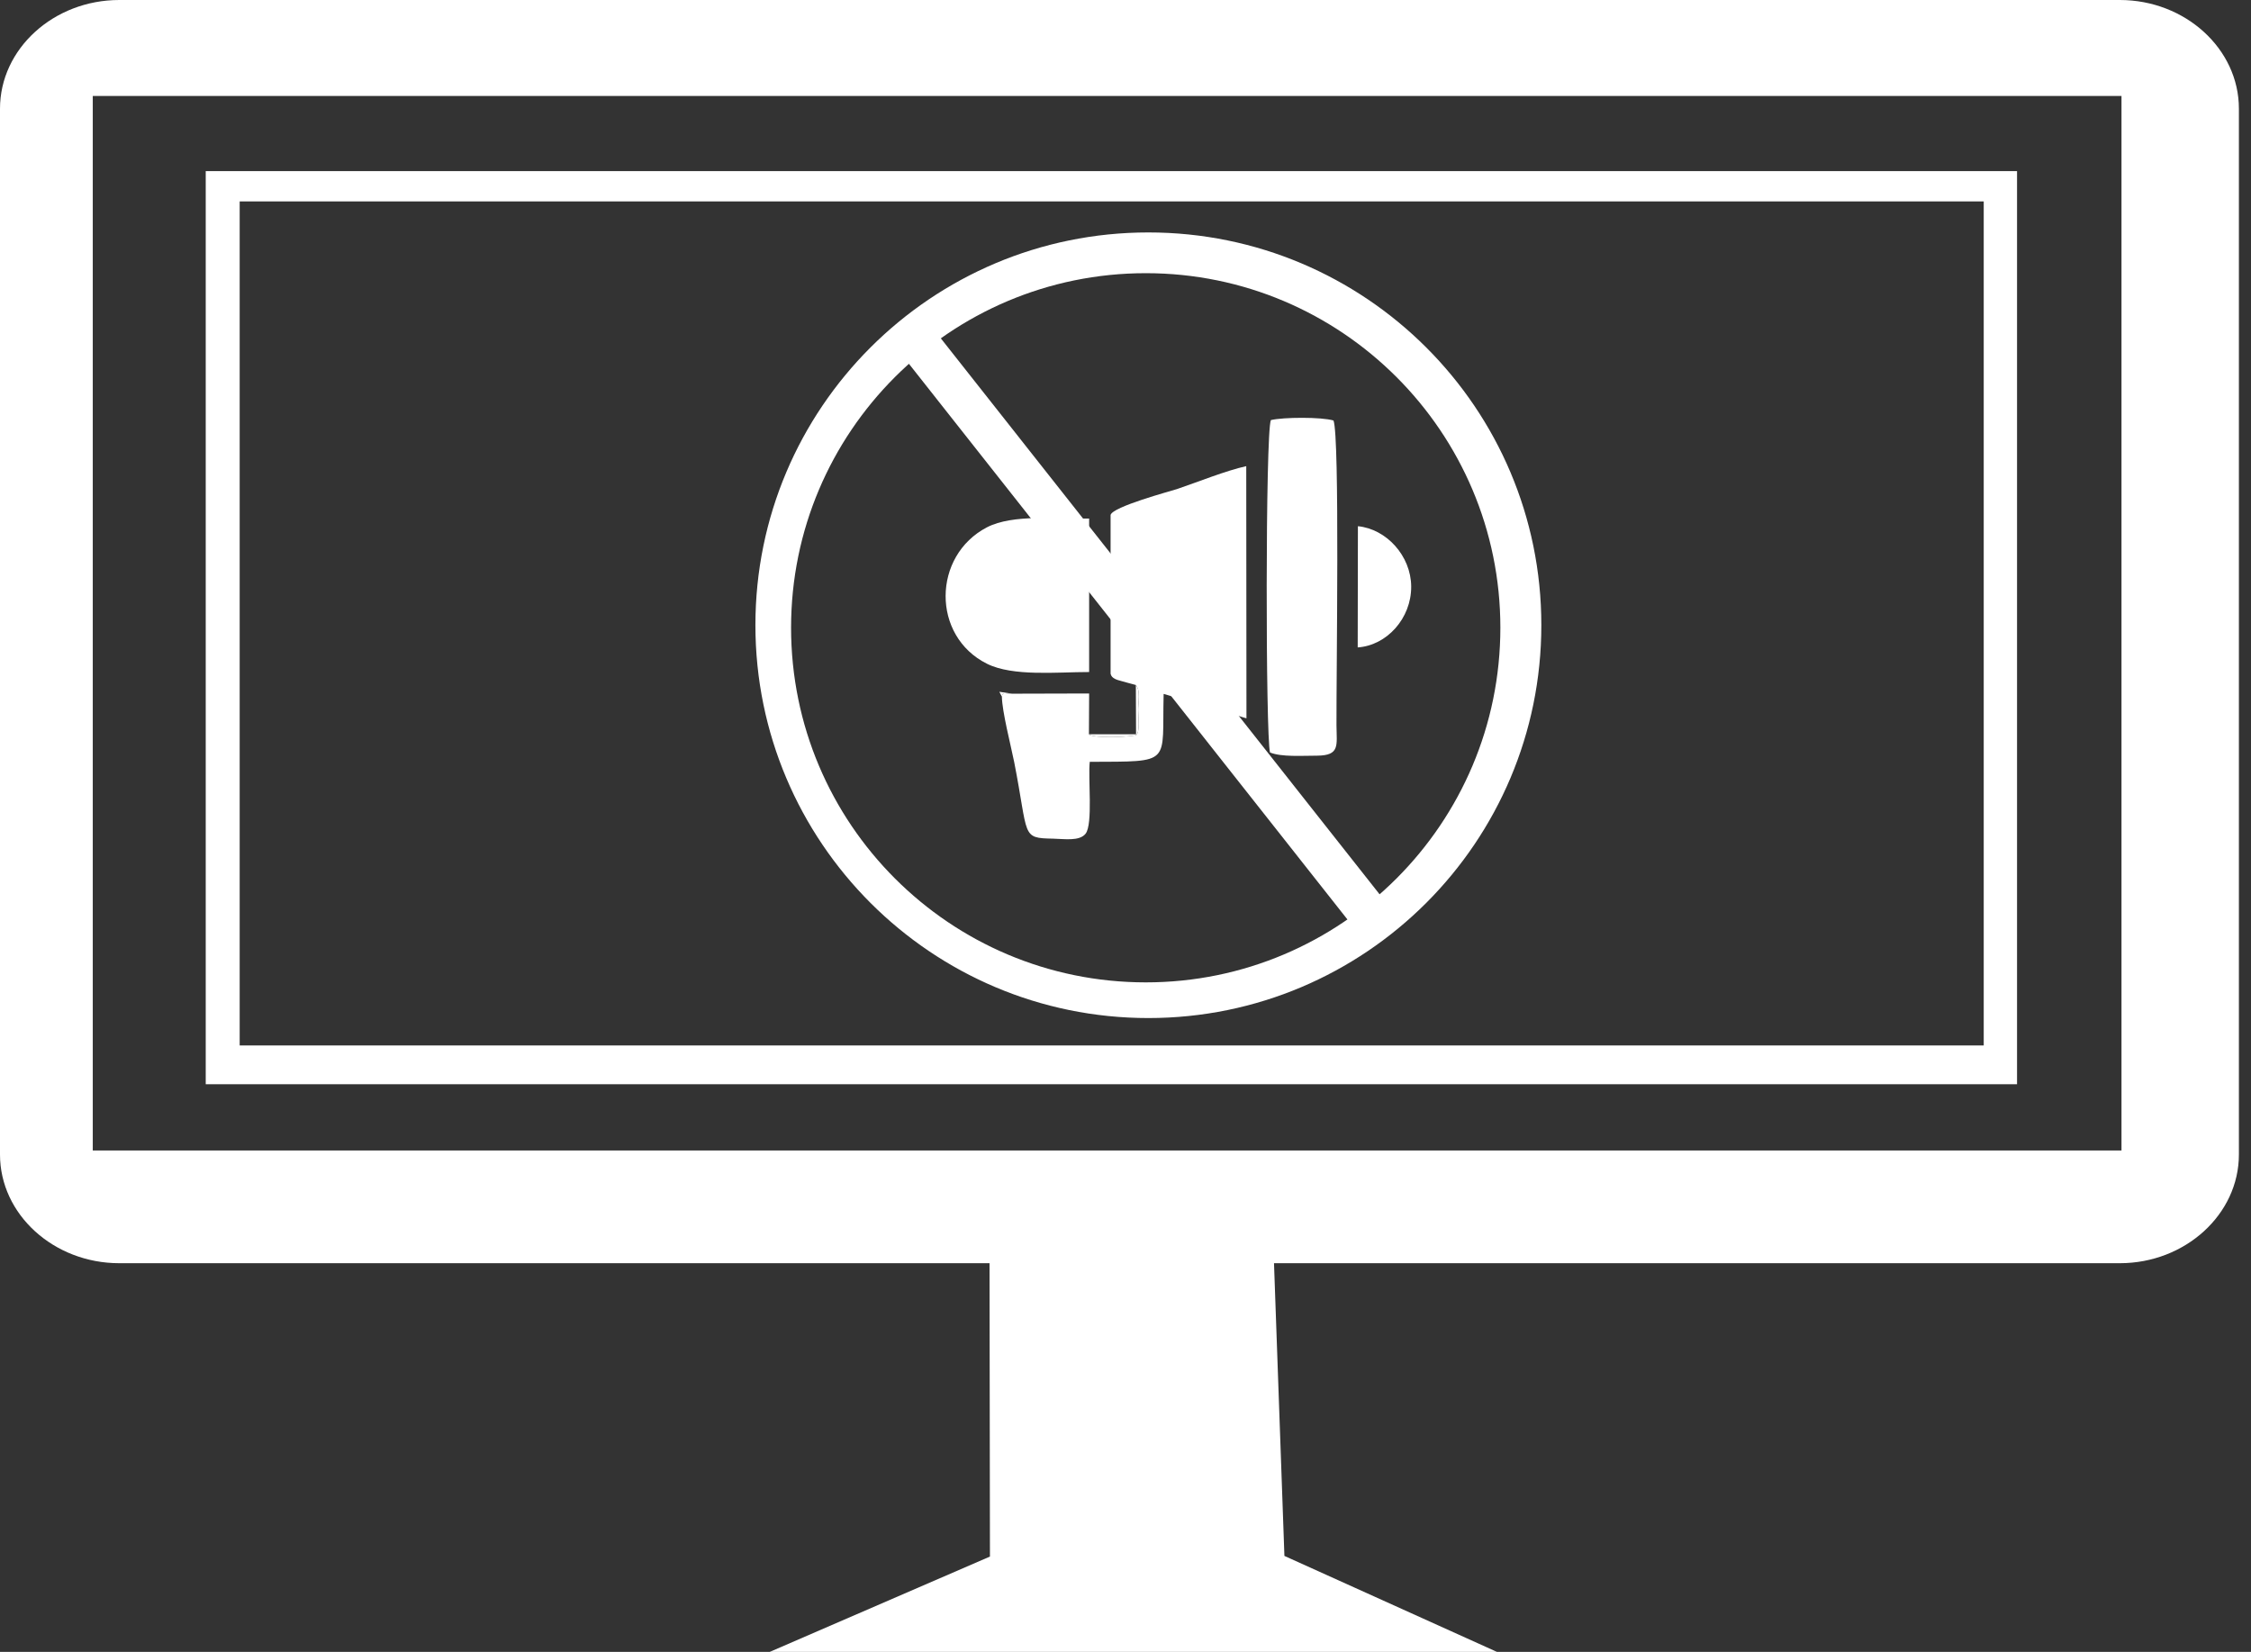
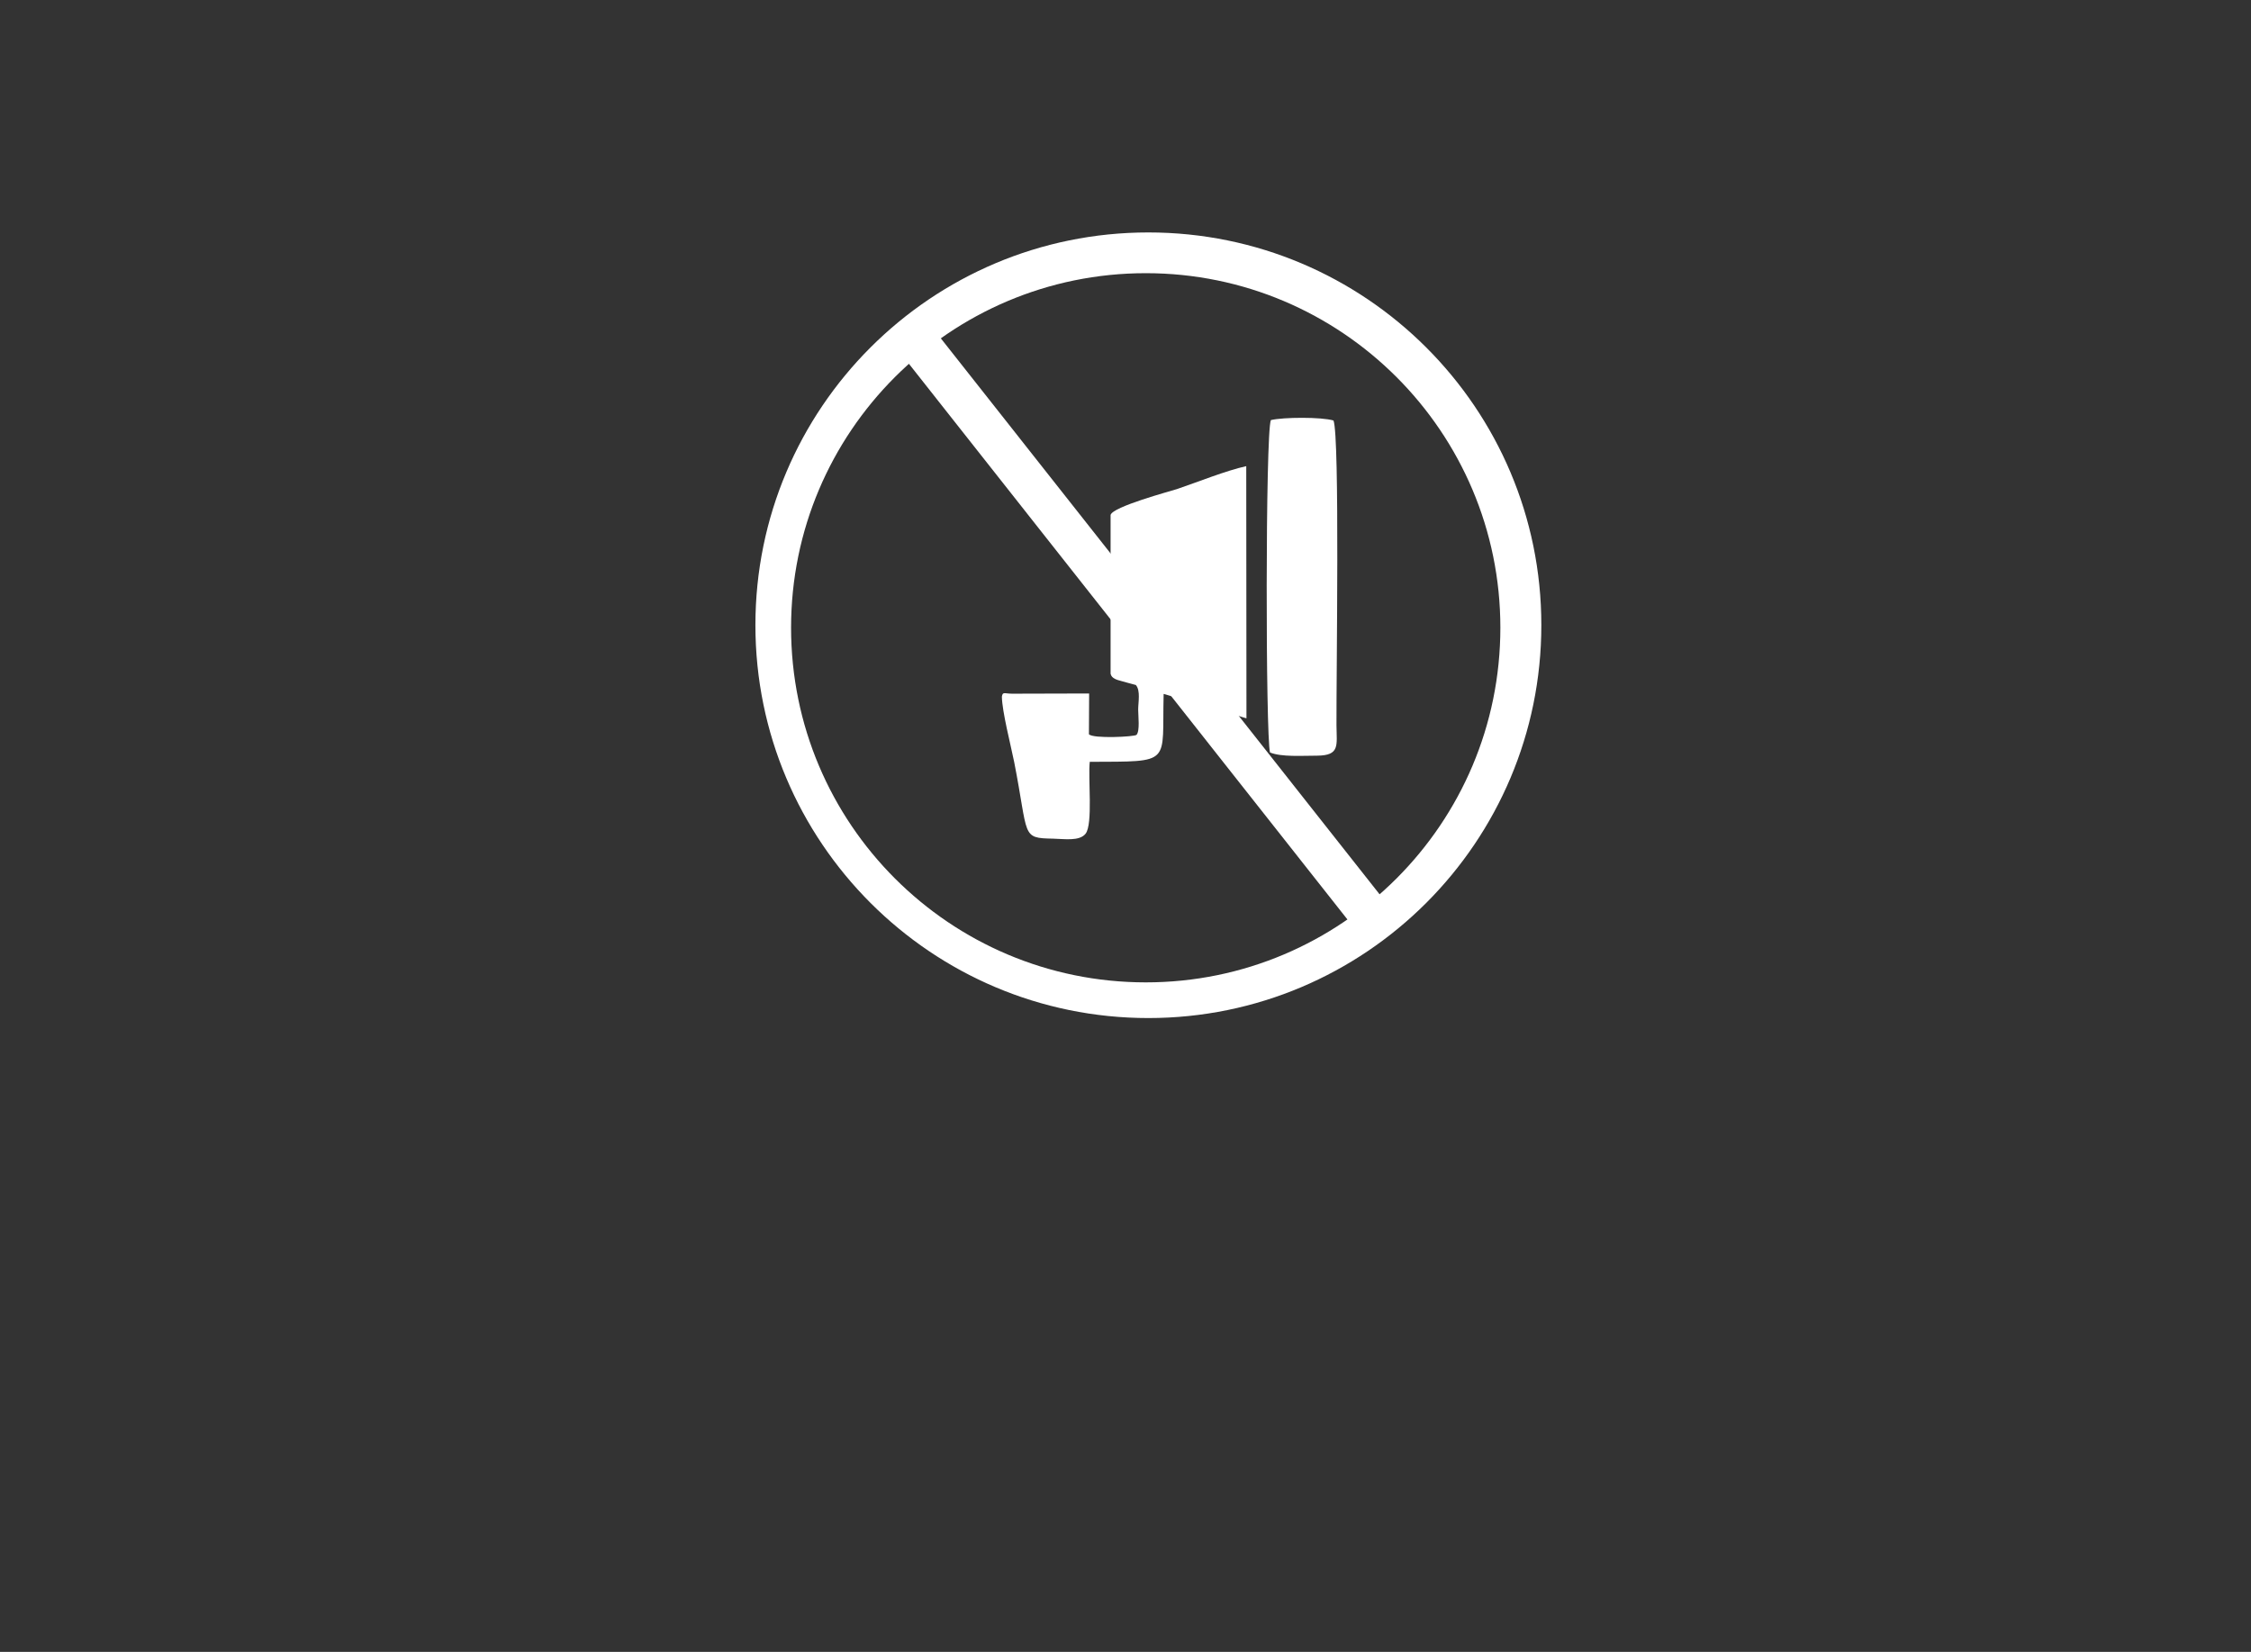
<svg xmlns="http://www.w3.org/2000/svg" width="109" height="80" fill="none">
  <rect width="100%" height="100%" fill="#333333" stroke="none" />
-   <path fill-rule="evenodd" clip-rule="evenodd" d="M9.961 8.286h87.71V52.51H9.962V8.286zm1.645 1.47h84.452V50.63H11.606V9.756z" fill="#fff" />
-   <path fill-rule="evenodd" clip-rule="evenodd" d="M5.777 0h96.87c3.166 0 5.767 2.364 5.767 5.263v50.65c0 2.9-2.601 5.264-5.767 5.264H61.691l.504 14.176L72.485 80h-35.21l10.661-4.616-.02-14.207H5.777C2.601 61.177 0 58.813 0 55.914V5.264C0 2.363 2.6 0 5.777 0zM4.492 4.647h98.237v51.071H4.492V4.647z" fill="#fff" />
  <path fill-rule="evenodd" clip-rule="evenodd" d="M55 33.174c.237.267.114.843.114 1.193 0 .298.092 1.038-.082 1.223-.093.092-2.108.195-2.303-.031l.01-1.974-3.731.01c-.37 0-.453-.113-.494.144.01.72.432 2.355.596 3.167.71 3.618.319 3.68 1.882 3.71.544.011 1.274.135 1.572-.236.37-.452.114-2.734.206-3.485 4.05-.02 3.485.144 3.577-3.29l4.01 1.183-.01-12.213c-.977.216-2.324.76-3.352 1.11-.319.103-3.125.854-3.217 1.255v7.69c.05.236.318.297.544.359.206.062.453.123.679.185zm6.498 3.269c.555.226 1.552.154 2.282.154 1.11-.01.946-.493.936-1.47-.01-2.498.164-13.97-.144-14.762-.576-.175-2.437-.165-3.033-.02-.267.627-.257 15.317-.041 16.098z" fill="#fff" />
-   <path fill-rule="evenodd" clip-rule="evenodd" d="M52.74 25.114c-1.553.02-3.691-.226-4.946.422-2.652 1.377-2.693 5.273 0 6.61 1.255.627 3.393.4 4.945.4v-7.432zm13.003 6.24c1.409-.092 2.601-1.408 2.591-2.95-.01-1.49-1.203-2.786-2.58-2.92l-.01 5.87zm-13.014 4.205c.195.226 2.21.123 2.303.03.174-.184.082-.924.082-1.222 0-.35.123-.926-.113-1.193l.01 2.385H52.73zm-4.215-1.819c.041-.258.123-.145.494-.145l-.617-.092.123.236z" fill="#fff" />
  <path fill-rule="evenodd" clip-rule="evenodd" d="M55.607 11.257c10.507 0 19.029 8.512 19.029 19.018s-8.522 19.029-19.029 19.029c-10.506 0-19.028-8.523-19.028-19.029S45.1 11.257 55.607 11.257zm-.123 1.973c9.478 0 17.168 7.69 17.168 17.168 0 9.489-7.69 17.178-17.168 17.178-9.489 0-17.178-7.69-17.178-17.178 0-9.478 7.69-17.168 17.178-17.168z" fill="#fff" />
  <path fill-rule="evenodd" clip-rule="evenodd" d="M43.024 16.366l1.553-1.223 23.11 29.288-1.553 1.223-23.11-29.288z" fill="#fff" />
</svg>